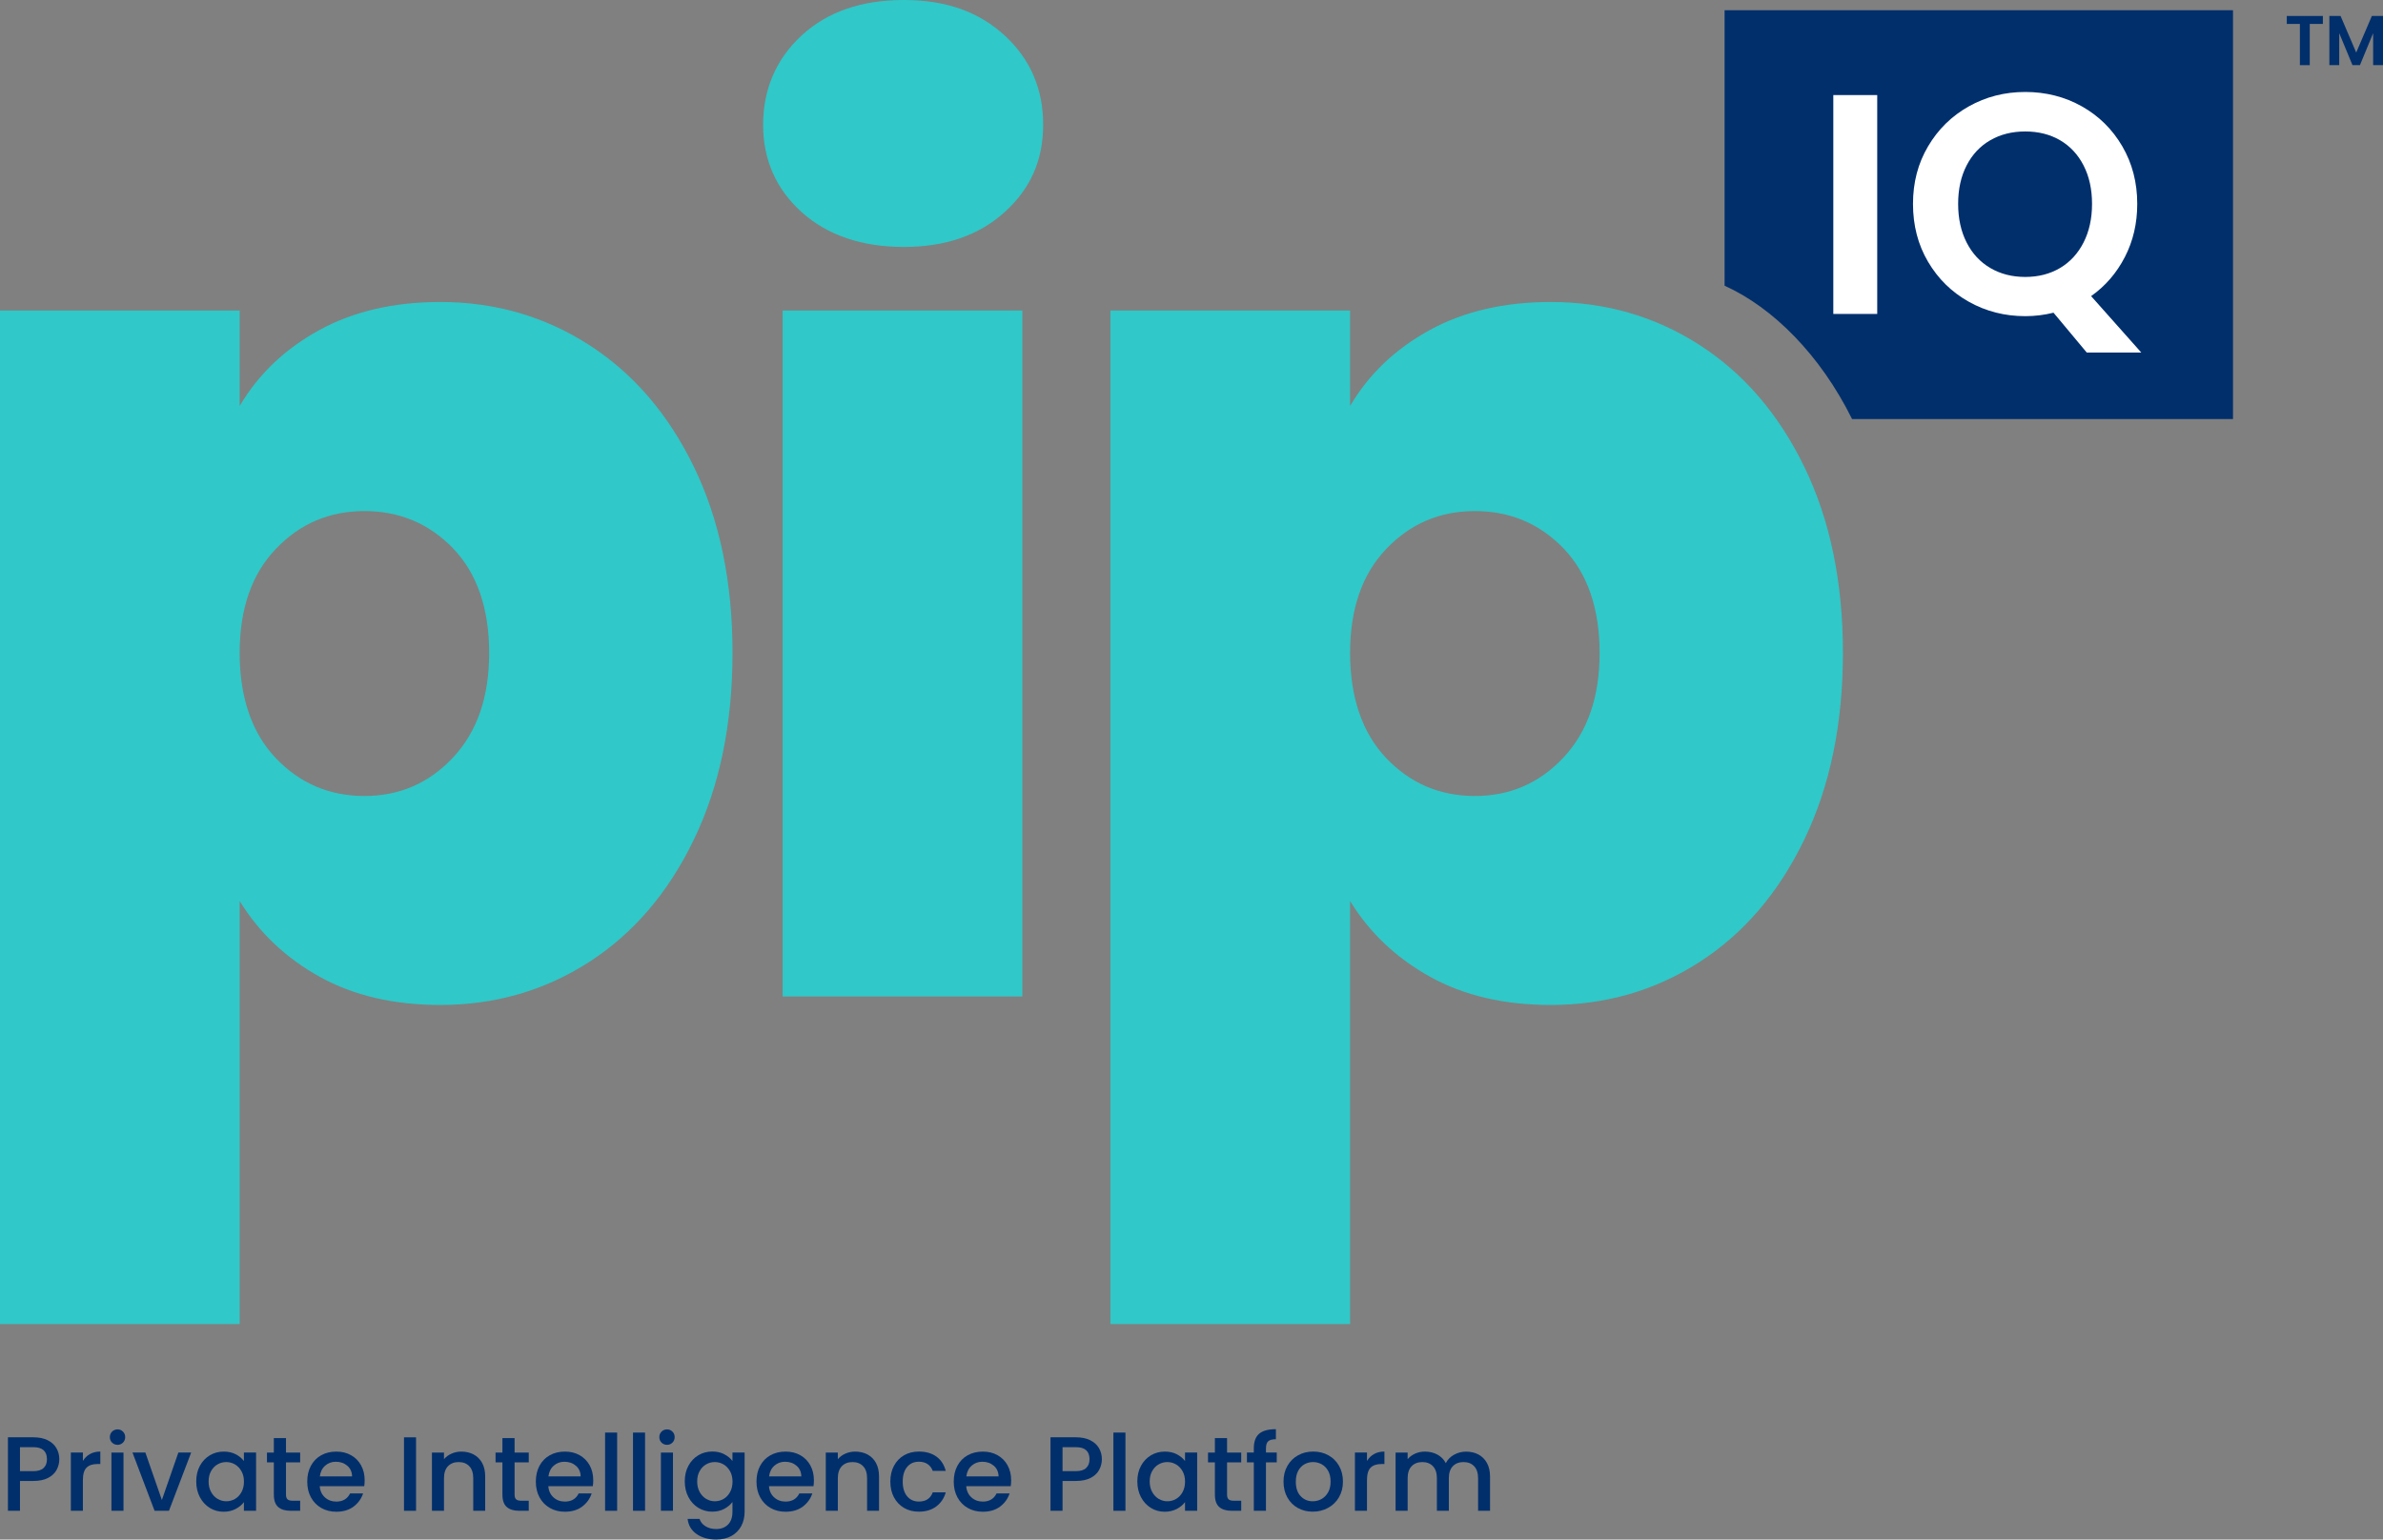
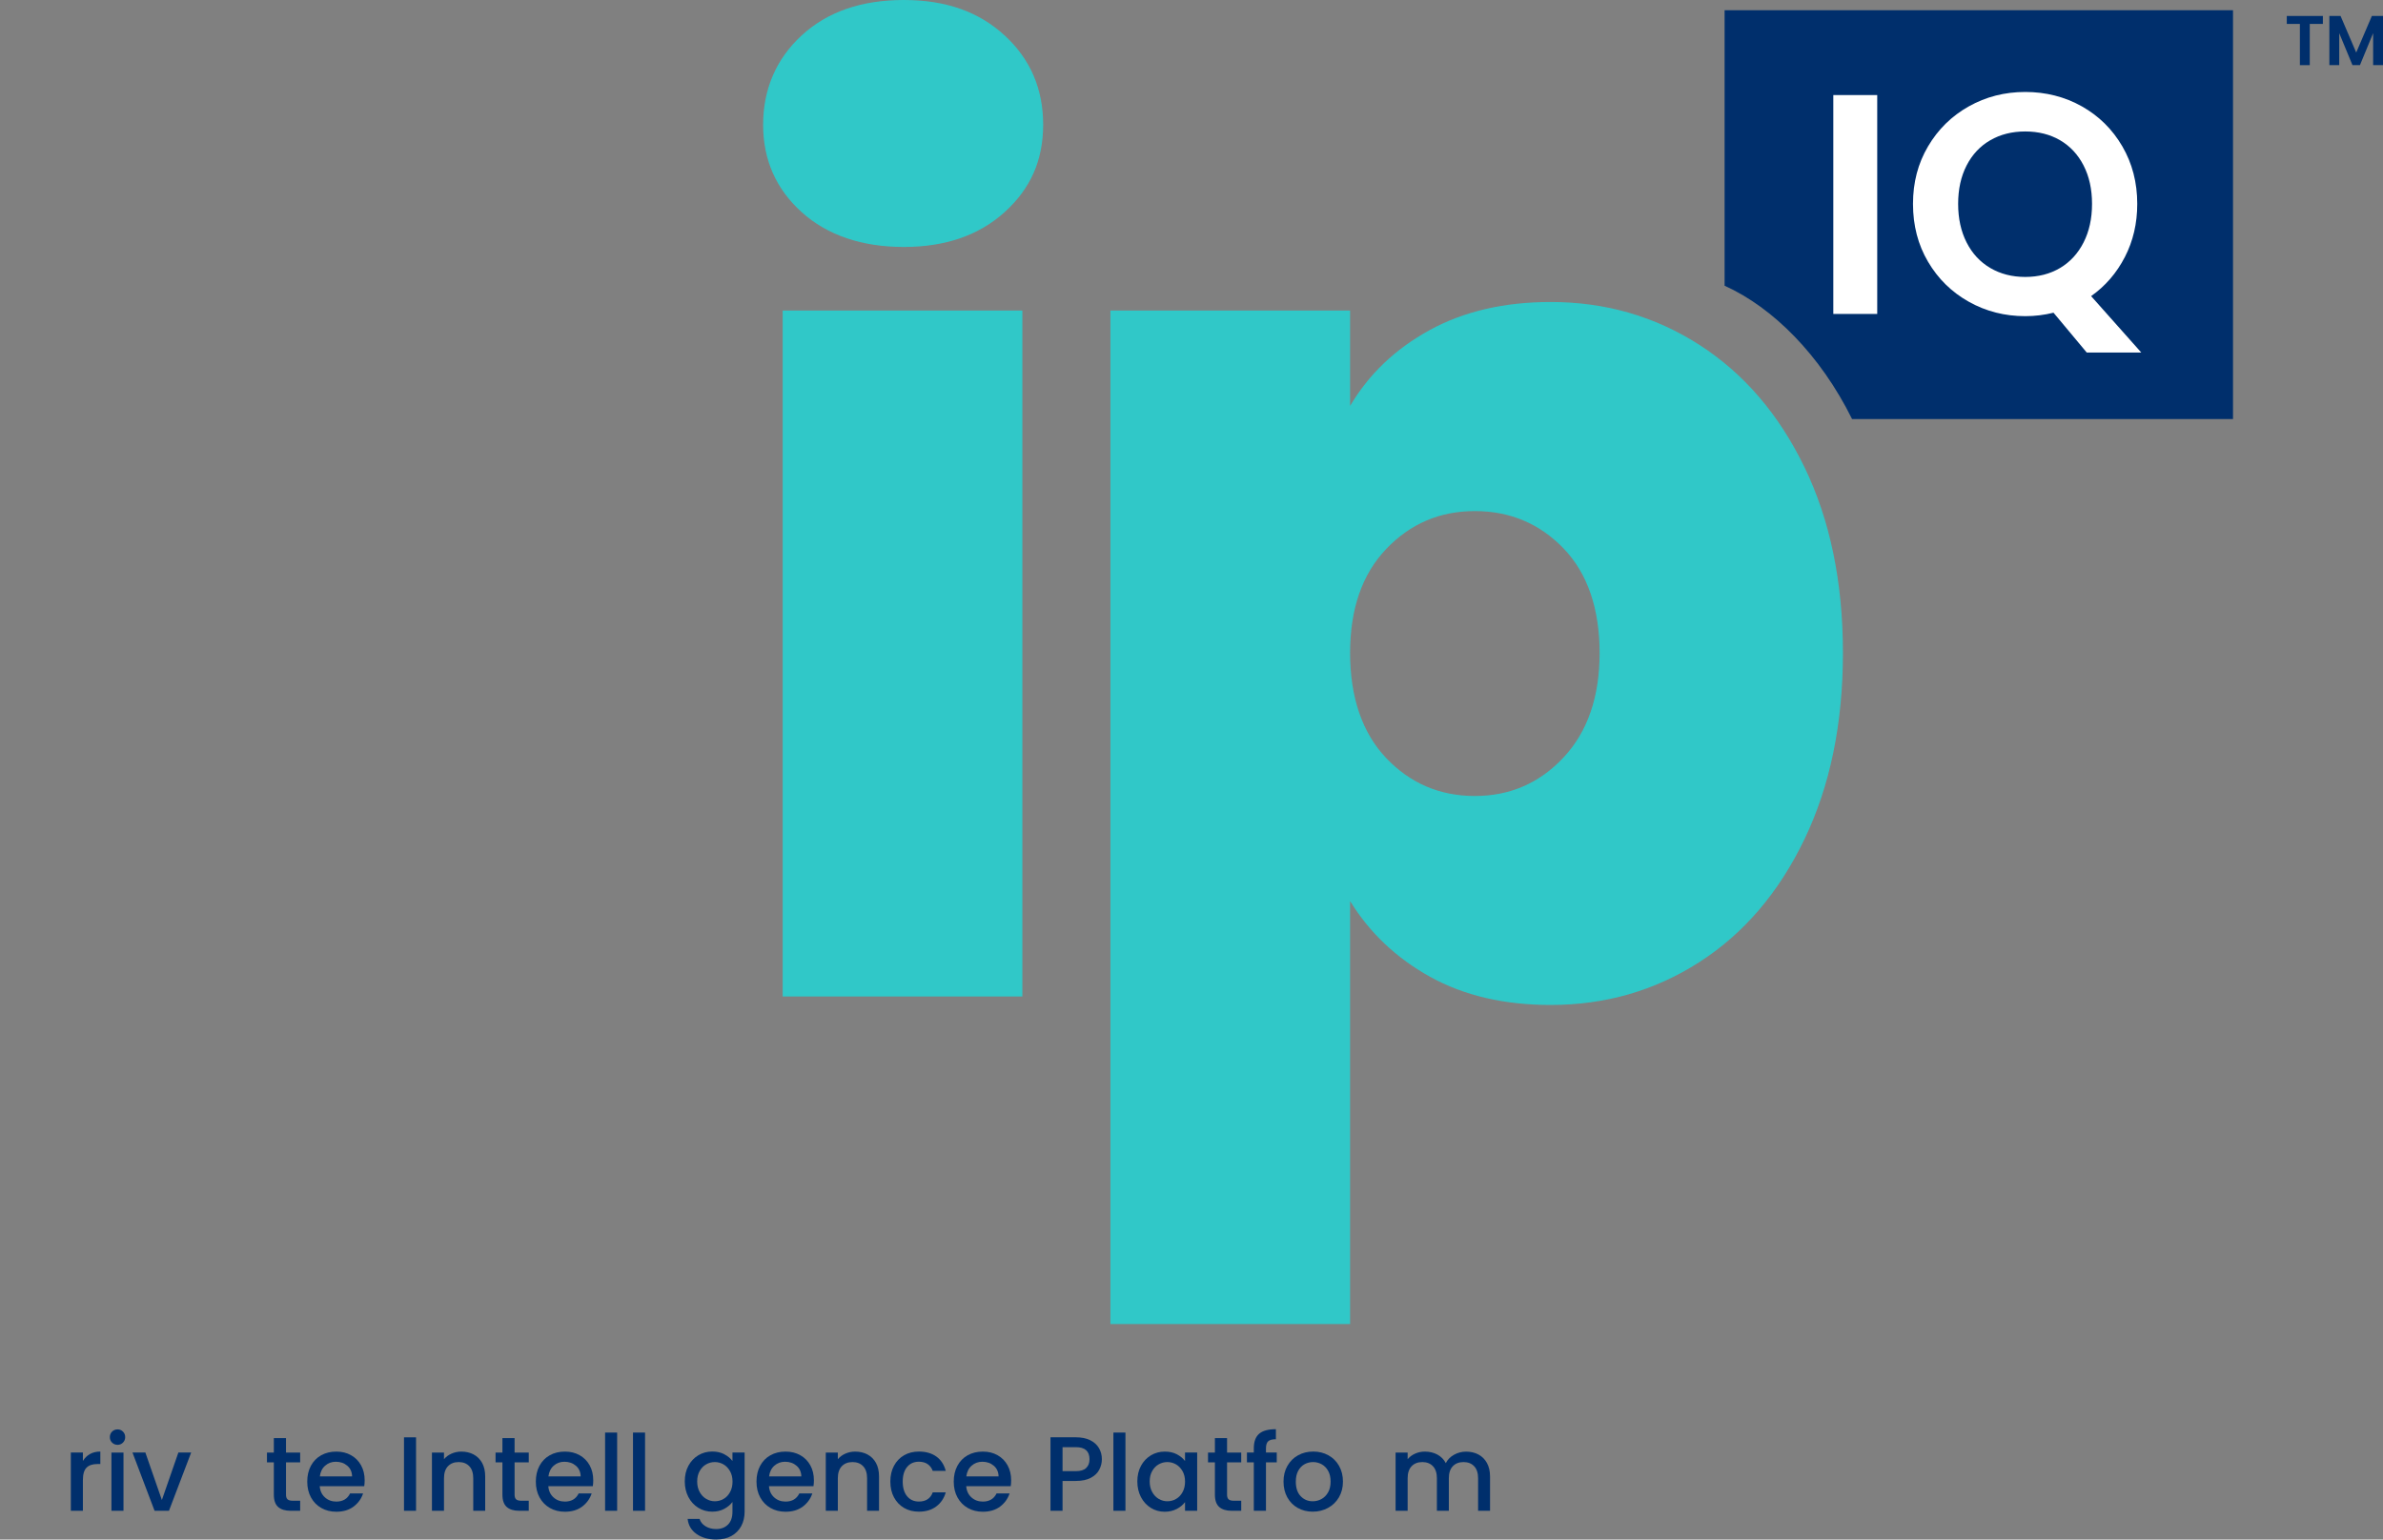
<svg xmlns="http://www.w3.org/2000/svg" id="Layer_1" data-name="Layer 1" viewBox="0 0 676.16 436.94">
  <rect x="0" y="0" width="676.16" height="436.94" fill="#808080" stroke="none" />
  <defs>
    <style> .cls-1 { fill: #fff; } .cls-2 { fill: #30c8c8; } .cls-3 { fill: #002f6c; } </style>
  </defs>
  <g>
    <g>
-       <path class="cls-2" d="M90.57,93.69c9.72-5.32,21.17-7.98,34.35-7.98,15.5,0,29.55,4.05,42.16,12.14,12.61,8.1,22.55,19.67,29.84,34.7,7.29,15.04,10.93,32.62,10.93,52.74s-3.64,37.77-10.93,52.92c-7.29,15.15-17.24,26.78-29.84,34.87-12.61,8.1-26.67,12.14-42.16,12.14-13.19,0-24.58-2.66-34.18-7.98-9.6-5.32-17.18-12.49-22.73-21.51v120.06H0V88.14h68.01v27.07c5.32-9.02,12.84-16.19,22.56-21.51ZM128.56,155.63c-6.83-7.05-15.21-10.58-25.16-10.58s-18.34,3.59-25.16,10.76c-6.83,7.17-10.24,17-10.24,29.5s3.41,22.67,10.24,29.84c6.82,7.17,15.21,10.76,25.16,10.76s18.33-3.64,25.16-10.93c6.82-7.29,10.24-17.18,10.24-29.67s-3.42-22.61-10.24-29.67Z" />
      <path class="cls-2" d="M227.46,60.2c-7.29-6.59-10.93-14.86-10.93-24.81s3.64-18.62,10.93-25.33c7.29-6.71,16.94-10.06,28.97-10.06s21.34,3.36,28.63,10.06c7.29,6.71,10.93,15.15,10.93,25.33s-3.64,18.22-10.93,24.81-16.83,9.89-28.63,9.89-21.69-3.3-28.97-9.89ZM290.09,88.14v194.67h-68.01V88.14h68.01Z" />
      <path class="cls-2" d="M405.64,93.69c9.72-5.32,21.17-7.98,34.35-7.98,15.5,0,29.55,4.05,42.16,12.14,12.61,8.1,22.55,19.67,29.84,34.7,7.29,15.04,10.93,32.62,10.93,52.74s-3.64,37.77-10.93,52.92c-7.29,15.15-17.24,26.78-29.84,34.87-12.61,8.1-26.67,12.14-42.16,12.14-13.19,0-24.58-2.66-34.18-7.98-9.6-5.32-17.18-12.49-22.73-21.51v120.06h-68.01V88.14h68.01v27.07c5.32-9.02,12.84-16.19,22.56-21.51ZM443.64,155.63c-6.83-7.05-15.21-10.58-25.16-10.58s-18.34,3.59-25.16,10.76c-6.83,7.17-10.24,17-10.24,29.5s3.41,22.67,10.24,29.84c6.82,7.17,15.21,10.76,25.16,10.76s18.33-3.64,25.16-10.93c6.82-7.29,10.24-17.18,10.24-29.67s-3.42-22.61-10.24-29.67Z" />
    </g>
    <path class="cls-3" d="M633.6,2.91h-144.26v78.18c13.69,6.17,27.17,19.65,36.17,37.84h108.09V2.91Z" />
  </g>
  <g>
    <path class="cls-1" d="M532.65,26.98v62.12h-12.46V26.98h12.46Z" />
    <path class="cls-1" d="M592.1,100.05l-9.43-11.3c-2.61.65-5.28.98-8.01.98-5.82,0-11.16-1.36-16.02-4.09-4.87-2.73-8.72-6.51-11.57-11.35-2.85-4.83-4.27-10.31-4.27-16.42s1.42-11.5,4.27-16.33c2.85-4.83,6.7-8.62,11.57-11.35,4.86-2.73,10.2-4.09,16.02-4.09s11.23,1.37,16.06,4.09c4.84,2.73,8.66,6.51,11.48,11.35,2.82,4.84,4.23,10.28,4.23,16.33,0,5.52-1.17,10.55-3.52,15.09-2.34,4.54-5.53,8.23-9.57,11.08l14.24,16.02h-15.49ZM558.01,68.81c1.6,3.15,3.84,5.56,6.72,7.25,2.88,1.69,6.19,2.54,9.92,2.54s7.03-.85,9.88-2.54c2.85-1.69,5.07-4.11,6.67-7.25,1.6-3.14,2.4-6.79,2.4-10.95s-.8-7.79-2.4-10.9c-1.6-3.12-3.83-5.5-6.67-7.16-2.85-1.66-6.14-2.49-9.88-2.49s-7.05.83-9.92,2.49c-2.88,1.66-5.12,4.05-6.72,7.16s-2.4,6.75-2.4,10.9.8,7.8,2.4,10.95Z" />
  </g>
  <g>
    <path class="cls-3" d="M659.1,4.53v2.26h-3.72v11.7h-2.8V6.79h-3.72v-2.26h10.24Z" />
    <path class="cls-3" d="M676.16,4.53v13.96h-2.8v-9.08l-3.74,9.08h-2.12l-3.76-9.08v9.08h-2.8V4.53h3.18l4.44,10.38,4.44-10.38h3.16Z" />
  </g>
  <g>
-     <path class="cls-3" d="M16.08,417.14c-.5.94-1.3,1.71-2.4,2.29s-2.51.88-4.23.88h-3.78v8.46h-3.42v-20.85h7.2c1.6,0,2.96.27,4.06.82,1.11.55,1.94,1.3,2.49,2.24.55.94.83,1.99.83,3.15,0,1.06-.25,2.06-.75,3ZM12.36,416.64c.64-.59.96-1.42.96-2.5,0-2.28-1.29-3.42-3.87-3.42h-3.78v6.81h3.78c1.3,0,2.27-.29,2.91-.88Z" />
    <path class="cls-3" d="M25.51,412.68c.83-.47,1.82-.71,2.96-.71v3.54h-.87c-1.34,0-2.36.34-3.04,1.02-.69.68-1.04,1.86-1.04,3.54v8.7h-3.42v-16.53h3.42v2.4c.5-.84,1.17-1.5,2-1.96Z" />
    <path class="cls-3" d="M31.8,409.43c-.42-.42-.63-.94-.63-1.56s.21-1.14.63-1.56.94-.63,1.56-.63,1.11.21,1.53.63c.42.42.63.94.63,1.56s-.21,1.14-.63,1.56c-.42.42-.93.63-1.53.63s-1.14-.21-1.56-.63ZM35.04,412.25v16.53h-3.42v-16.53h3.42Z" />
    <path class="cls-3" d="M45.93,425.72l4.68-13.47h3.63l-6.3,16.53h-4.08l-6.27-16.53h3.66l4.68,13.47Z" />
-     <path class="cls-3" d="M56.71,416.03c.69-1.28,1.63-2.27,2.82-2.99,1.19-.71,2.5-1.06,3.95-1.06,1.3,0,2.43.25,3.41.76.97.51,1.74,1.15,2.32,1.91v-2.4h3.45v16.53h-3.45v-2.46c-.58.78-1.37,1.43-2.37,1.95-1,.52-2.14.78-3.42.78-1.42,0-2.72-.36-3.9-1.09-1.18-.73-2.12-1.75-2.81-3.06-.69-1.31-1.03-2.79-1.03-4.46s.34-3.13,1.03-4.41ZM68.5,417.53c-.47-.84-1.08-1.48-1.84-1.92-.76-.44-1.58-.66-2.46-.66s-1.7.21-2.46.65c-.76.43-1.38,1.06-1.84,1.89-.47.83-.71,1.81-.71,2.96s.23,2.14.71,3c.47.86,1.09,1.51,1.86,1.96.77.45,1.58.67,2.45.67s1.7-.22,2.46-.66c.76-.44,1.38-1.08,1.84-1.93.47-.85.71-1.84.71-2.99s-.24-2.13-.71-2.97Z" />
    <path class="cls-3" d="M81.15,415.04v9.15c0,.62.14,1.06.43,1.33.29.27.79.41,1.49.41h2.1v2.85h-2.7c-1.54,0-2.72-.36-3.54-1.08s-1.23-1.89-1.23-3.51v-9.15h-1.95v-2.79h1.95v-4.11h3.45v4.11h4.02v2.79h-4.02Z" />
    <path class="cls-3" d="M103.35,421.79h-12.63c.1,1.32.59,2.38,1.47,3.18.88.8,1.96,1.2,3.24,1.2,1.84,0,3.14-.77,3.9-2.31h3.69c-.5,1.52-1.41,2.76-2.71,3.74-1.31.97-2.94,1.45-4.88,1.45-1.58,0-3-.35-4.25-1.06-1.25-.71-2.23-1.71-2.94-3s-1.06-2.79-1.06-4.49.34-3.19,1.03-4.48c.69-1.29,1.66-2.29,2.91-2.99s2.69-1.05,4.31-1.05,2.95.34,4.17,1.02c1.22.68,2.17,1.64,2.85,2.87.68,1.23,1.02,2.65,1.02,4.25,0,.62-.04,1.18-.12,1.68ZM99.9,419.03c-.02-1.26-.47-2.27-1.35-3.03-.88-.76-1.97-1.14-3.27-1.14-1.18,0-2.19.38-3.03,1.12s-1.34,1.77-1.5,3.04h9.15Z" />
    <path class="cls-3" d="M118.05,407.93v20.85h-3.42v-20.85h3.42Z" />
    <path class="cls-3" d="M134.38,412.79c1.03.54,1.83,1.34,2.42,2.4.58,1.06.87,2.34.87,3.84v9.75h-3.39v-9.24c0-1.48-.37-2.61-1.11-3.4-.74-.79-1.75-1.19-3.03-1.19s-2.29.4-3.04,1.19-1.12,1.92-1.12,3.4v9.24h-3.42v-16.53h3.42v1.89c.56-.68,1.28-1.21,2.15-1.59.87-.38,1.79-.57,2.77-.57,1.3,0,2.46.27,3.5.81Z" />
    <path class="cls-3" d="M146.01,415.04v9.15c0,.62.14,1.06.43,1.33.29.27.79.41,1.49.41h2.1v2.85h-2.7c-1.54,0-2.72-.36-3.54-1.08s-1.23-1.89-1.23-3.51v-9.15h-1.95v-2.79h1.95v-4.11h3.45v4.11h4.02v2.79h-4.02Z" />
    <path class="cls-3" d="M168.21,421.79h-12.63c.1,1.32.59,2.38,1.47,3.18.88.8,1.96,1.2,3.24,1.2,1.84,0,3.14-.77,3.9-2.31h3.69c-.5,1.52-1.41,2.76-2.71,3.74-1.31.97-2.94,1.45-4.88,1.45-1.58,0-3-.35-4.25-1.06-1.25-.71-2.23-1.71-2.94-3s-1.06-2.79-1.06-4.49.34-3.19,1.03-4.48c.69-1.29,1.66-2.29,2.91-2.99s2.69-1.05,4.31-1.05,2.95.34,4.17,1.02c1.22.68,2.17,1.64,2.85,2.87.68,1.23,1.02,2.65,1.02,4.25,0,.62-.04,1.18-.12,1.68ZM164.76,419.03c-.02-1.26-.47-2.27-1.35-3.03-.88-.76-1.97-1.14-3.27-1.14-1.18,0-2.19.38-3.03,1.12s-1.34,1.77-1.5,3.04h9.15Z" />
    <path class="cls-3" d="M175.11,406.58v22.2h-3.42v-22.2h3.42Z" />
    <path class="cls-3" d="M183.03,406.58v22.2h-3.42v-22.2h3.42Z" />
-     <path class="cls-3" d="M187.71,409.43c-.42-.42-.63-.94-.63-1.56s.21-1.14.63-1.56.94-.63,1.56-.63,1.11.21,1.53.63c.42.42.63.94.63,1.56s-.21,1.14-.63,1.56c-.42.42-.93.63-1.53.63s-1.14-.21-1.56-.63ZM190.95,412.25v16.53h-3.42v-16.53h3.42Z" />
    <path class="cls-3" d="M205.51,412.74c.99.51,1.76,1.15,2.32,1.91v-2.4h3.45v16.8c0,1.52-.32,2.88-.96,4.07-.64,1.19-1.57,2.12-2.77,2.8-1.21.68-2.66,1.02-4.34,1.02-2.24,0-4.1-.53-5.58-1.58-1.48-1.05-2.32-2.47-2.52-4.28h3.39c.26.86.82,1.56,1.67,2.08.85.53,1.87.8,3.04.8,1.38,0,2.5-.42,3.35-1.26.85-.84,1.27-2.06,1.27-3.66v-2.76c-.58.78-1.36,1.44-2.35,1.96-.99.53-2.12.79-3.38.79-1.44,0-2.76-.36-3.95-1.09-1.19-.73-2.13-1.75-2.82-3.06-.69-1.31-1.03-2.79-1.03-4.46s.34-3.13,1.03-4.41c.69-1.28,1.63-2.27,2.82-2.99,1.19-.71,2.5-1.06,3.95-1.06,1.28,0,2.42.25,3.41.76ZM207.13,417.53c-.47-.84-1.08-1.48-1.84-1.92-.76-.44-1.58-.66-2.46-.66s-1.7.21-2.46.65c-.76.43-1.38,1.06-1.84,1.89-.47.83-.71,1.81-.71,2.96s.23,2.14.71,3c.47.86,1.09,1.51,1.86,1.96.77.45,1.58.67,2.45.67s1.7-.22,2.46-.66c.76-.44,1.38-1.08,1.84-1.93.47-.85.71-1.84.71-2.99s-.24-2.13-.71-2.97Z" />
    <path class="cls-3" d="M230.82,421.79h-12.63c.1,1.32.59,2.38,1.47,3.18.88.8,1.96,1.2,3.24,1.2,1.84,0,3.14-.77,3.9-2.31h3.69c-.5,1.52-1.41,2.76-2.71,3.74-1.31.97-2.94,1.45-4.88,1.45-1.58,0-3-.35-4.25-1.06-1.25-.71-2.23-1.71-2.94-3s-1.06-2.79-1.06-4.49.34-3.19,1.03-4.48c.69-1.29,1.66-2.29,2.91-2.99s2.69-1.05,4.31-1.05,2.95.34,4.17,1.02c1.22.68,2.17,1.64,2.85,2.87.68,1.23,1.02,2.65,1.02,4.25,0,.62-.04,1.18-.12,1.68ZM227.37,419.03c-.02-1.26-.47-2.27-1.35-3.03-.88-.76-1.97-1.14-3.27-1.14-1.18,0-2.19.38-3.03,1.12s-1.34,1.77-1.5,3.04h9.15Z" />
    <path class="cls-3" d="M246.13,412.79c1.03.54,1.83,1.34,2.42,2.4.58,1.06.87,2.34.87,3.84v9.75h-3.39v-9.24c0-1.48-.37-2.61-1.11-3.4-.74-.79-1.75-1.19-3.03-1.19s-2.29.4-3.04,1.19-1.12,1.92-1.12,3.4v9.24h-3.42v-16.53h3.42v1.89c.56-.68,1.28-1.21,2.15-1.59.87-.38,1.79-.57,2.77-.57,1.3,0,2.46.27,3.5.81Z" />
    <path class="cls-3" d="M253.66,416.01c.69-1.29,1.65-2.29,2.87-2.99s2.62-1.05,4.2-1.05c2,0,3.66.48,4.96,1.42,1.31.95,2.2,2.31,2.66,4.07h-3.69c-.3-.82-.78-1.46-1.44-1.92-.66-.46-1.49-.69-2.49-.69-1.4,0-2.52.5-3.34,1.49-.83.99-1.25,2.38-1.25,4.15s.42,3.17,1.25,4.17c.83,1,1.94,1.5,3.34,1.5,1.98,0,3.29-.87,3.93-2.61h3.69c-.48,1.68-1.38,3.01-2.7,4s-2.96,1.48-4.92,1.48c-1.58,0-2.98-.35-4.2-1.06s-2.17-1.71-2.87-3c-.69-1.29-1.03-2.79-1.03-4.49s.34-3.19,1.03-4.48Z" />
    <path class="cls-3" d="M286.79,421.79h-12.63c.1,1.32.59,2.38,1.47,3.18.88.8,1.96,1.2,3.24,1.2,1.84,0,3.14-.77,3.9-2.31h3.69c-.5,1.52-1.41,2.76-2.71,3.74-1.31.97-2.94,1.45-4.88,1.45-1.58,0-3-.35-4.25-1.06-1.25-.71-2.23-1.71-2.94-3s-1.06-2.79-1.06-4.49.34-3.19,1.03-4.48c.69-1.29,1.66-2.29,2.91-2.99s2.69-1.05,4.31-1.05,2.95.34,4.17,1.02c1.22.68,2.17,1.64,2.85,2.87.68,1.23,1.02,2.65,1.02,4.25,0,.62-.04,1.18-.12,1.68ZM283.34,419.03c-.02-1.26-.47-2.27-1.35-3.03-.88-.76-1.97-1.14-3.27-1.14-1.18,0-2.19.38-3.03,1.12s-1.34,1.77-1.5,3.04h9.15Z" />
    <path class="cls-3" d="M311.9,417.14c-.5.94-1.3,1.71-2.4,2.29s-2.51.88-4.23.88h-3.78v8.46h-3.42v-20.85h7.2c1.6,0,2.96.27,4.06.82,1.11.55,1.94,1.3,2.49,2.24.55.94.83,1.99.83,3.15,0,1.06-.25,2.06-.75,3ZM308.18,416.64c.64-.59.96-1.42.96-2.5,0-2.28-1.29-3.42-3.87-3.42h-3.78v6.81h3.78c1.3,0,2.27-.29,2.91-.88Z" />
    <path class="cls-3" d="M319.34,406.58v22.2h-3.42v-22.2h3.42Z" />
    <path class="cls-3" d="M323.74,416.03c.69-1.28,1.63-2.27,2.82-2.99,1.19-.71,2.5-1.06,3.95-1.06,1.3,0,2.43.25,3.41.76.97.51,1.74,1.15,2.32,1.91v-2.4h3.45v16.53h-3.45v-2.46c-.58.78-1.37,1.43-2.37,1.95-1,.52-2.14.78-3.42.78-1.42,0-2.72-.36-3.9-1.09-1.18-.73-2.12-1.75-2.81-3.06-.69-1.31-1.03-2.79-1.03-4.46s.34-3.13,1.03-4.41ZM335.53,417.53c-.47-.84-1.08-1.48-1.84-1.92-.76-.44-1.58-.66-2.46-.66s-1.7.21-2.46.65c-.76.43-1.38,1.06-1.84,1.89-.47.83-.71,1.81-.71,2.96s.23,2.14.71,3c.47.86,1.09,1.51,1.86,1.96.77.45,1.58.67,2.45.67s1.7-.22,2.46-.66c.76-.44,1.38-1.08,1.84-1.93.47-.85.71-1.84.71-2.99s-.24-2.13-.71-2.97Z" />
    <path class="cls-3" d="M348.17,415.04v9.15c0,.62.14,1.06.43,1.33.29.27.79.41,1.49.41h2.1v2.85h-2.7c-1.54,0-2.72-.36-3.54-1.08s-1.23-1.89-1.23-3.51v-9.15h-1.95v-2.79h1.95v-4.11h3.45v4.11h4.02v2.79h-4.02Z" />
    <path class="cls-3" d="M362.27,415.04h-3.06v13.74h-3.45v-13.74h-1.95v-2.79h1.95v-1.17c0-1.9.5-3.29,1.51-4.16,1.01-.87,2.6-1.3,4.76-1.3v2.85c-1.04,0-1.77.19-2.19.58-.42.39-.63,1.06-.63,2.02v1.17h3.06v2.79Z" />
    <path class="cls-3" d="M368.24,427.98c-1.26-.71-2.25-1.71-2.97-3-.72-1.29-1.08-2.79-1.08-4.49s.37-3.17,1.11-4.47c.74-1.3,1.75-2.3,3.03-3,1.28-.7,2.71-1.05,4.29-1.05s3.01.35,4.29,1.05c1.28.7,2.29,1.7,3.03,3,.74,1.3,1.11,2.79,1.11,4.47s-.38,3.17-1.14,4.47c-.76,1.3-1.8,2.3-3.11,3.01s-2.75,1.06-4.33,1.06-2.97-.35-4.23-1.06ZM374.95,425.45c.77-.42,1.4-1.05,1.88-1.89.48-.84.72-1.86.72-3.06s-.23-2.21-.69-3.04c-.46-.83-1.07-1.46-1.83-1.88s-1.58-.63-2.46-.63-1.69.21-2.44.63-1.35,1.05-1.79,1.88c-.44.83-.66,1.84-.66,3.04,0,1.78.45,3.16,1.37,4.12.91.97,2.05,1.46,3.43,1.46.88,0,1.71-.21,2.47-.63Z" />
-     <path class="cls-3" d="M389.86,412.68c.83-.47,1.82-.71,2.96-.71v3.54h-.87c-1.34,0-2.36.34-3.04,1.02-.69.68-1.04,1.86-1.04,3.54v8.7h-3.42v-16.53h3.42v2.4c.5-.84,1.17-1.5,2-1.96Z" />
    <path class="cls-3" d="M419.47,412.79c1.03.54,1.84,1.34,2.43,2.4.59,1.06.89,2.34.89,3.84v9.75h-3.39v-9.24c0-1.48-.37-2.61-1.11-3.4-.74-.79-1.75-1.19-3.03-1.19s-2.29.4-3.04,1.19-1.12,1.92-1.12,3.4v9.24h-3.39v-9.24c0-1.48-.37-2.61-1.11-3.4-.74-.79-1.75-1.19-3.03-1.19s-2.29.4-3.04,1.19-1.12,1.92-1.12,3.4v9.24h-3.42v-16.53h3.42v1.89c.56-.68,1.27-1.21,2.13-1.59.86-.38,1.78-.57,2.76-.57,1.32,0,2.5.28,3.54.84,1.04.56,1.84,1.37,2.4,2.43.5-1,1.28-1.79,2.34-2.38,1.06-.59,2.2-.88,3.42-.88,1.3,0,2.46.27,3.5.81Z" />
  </g>
</svg>